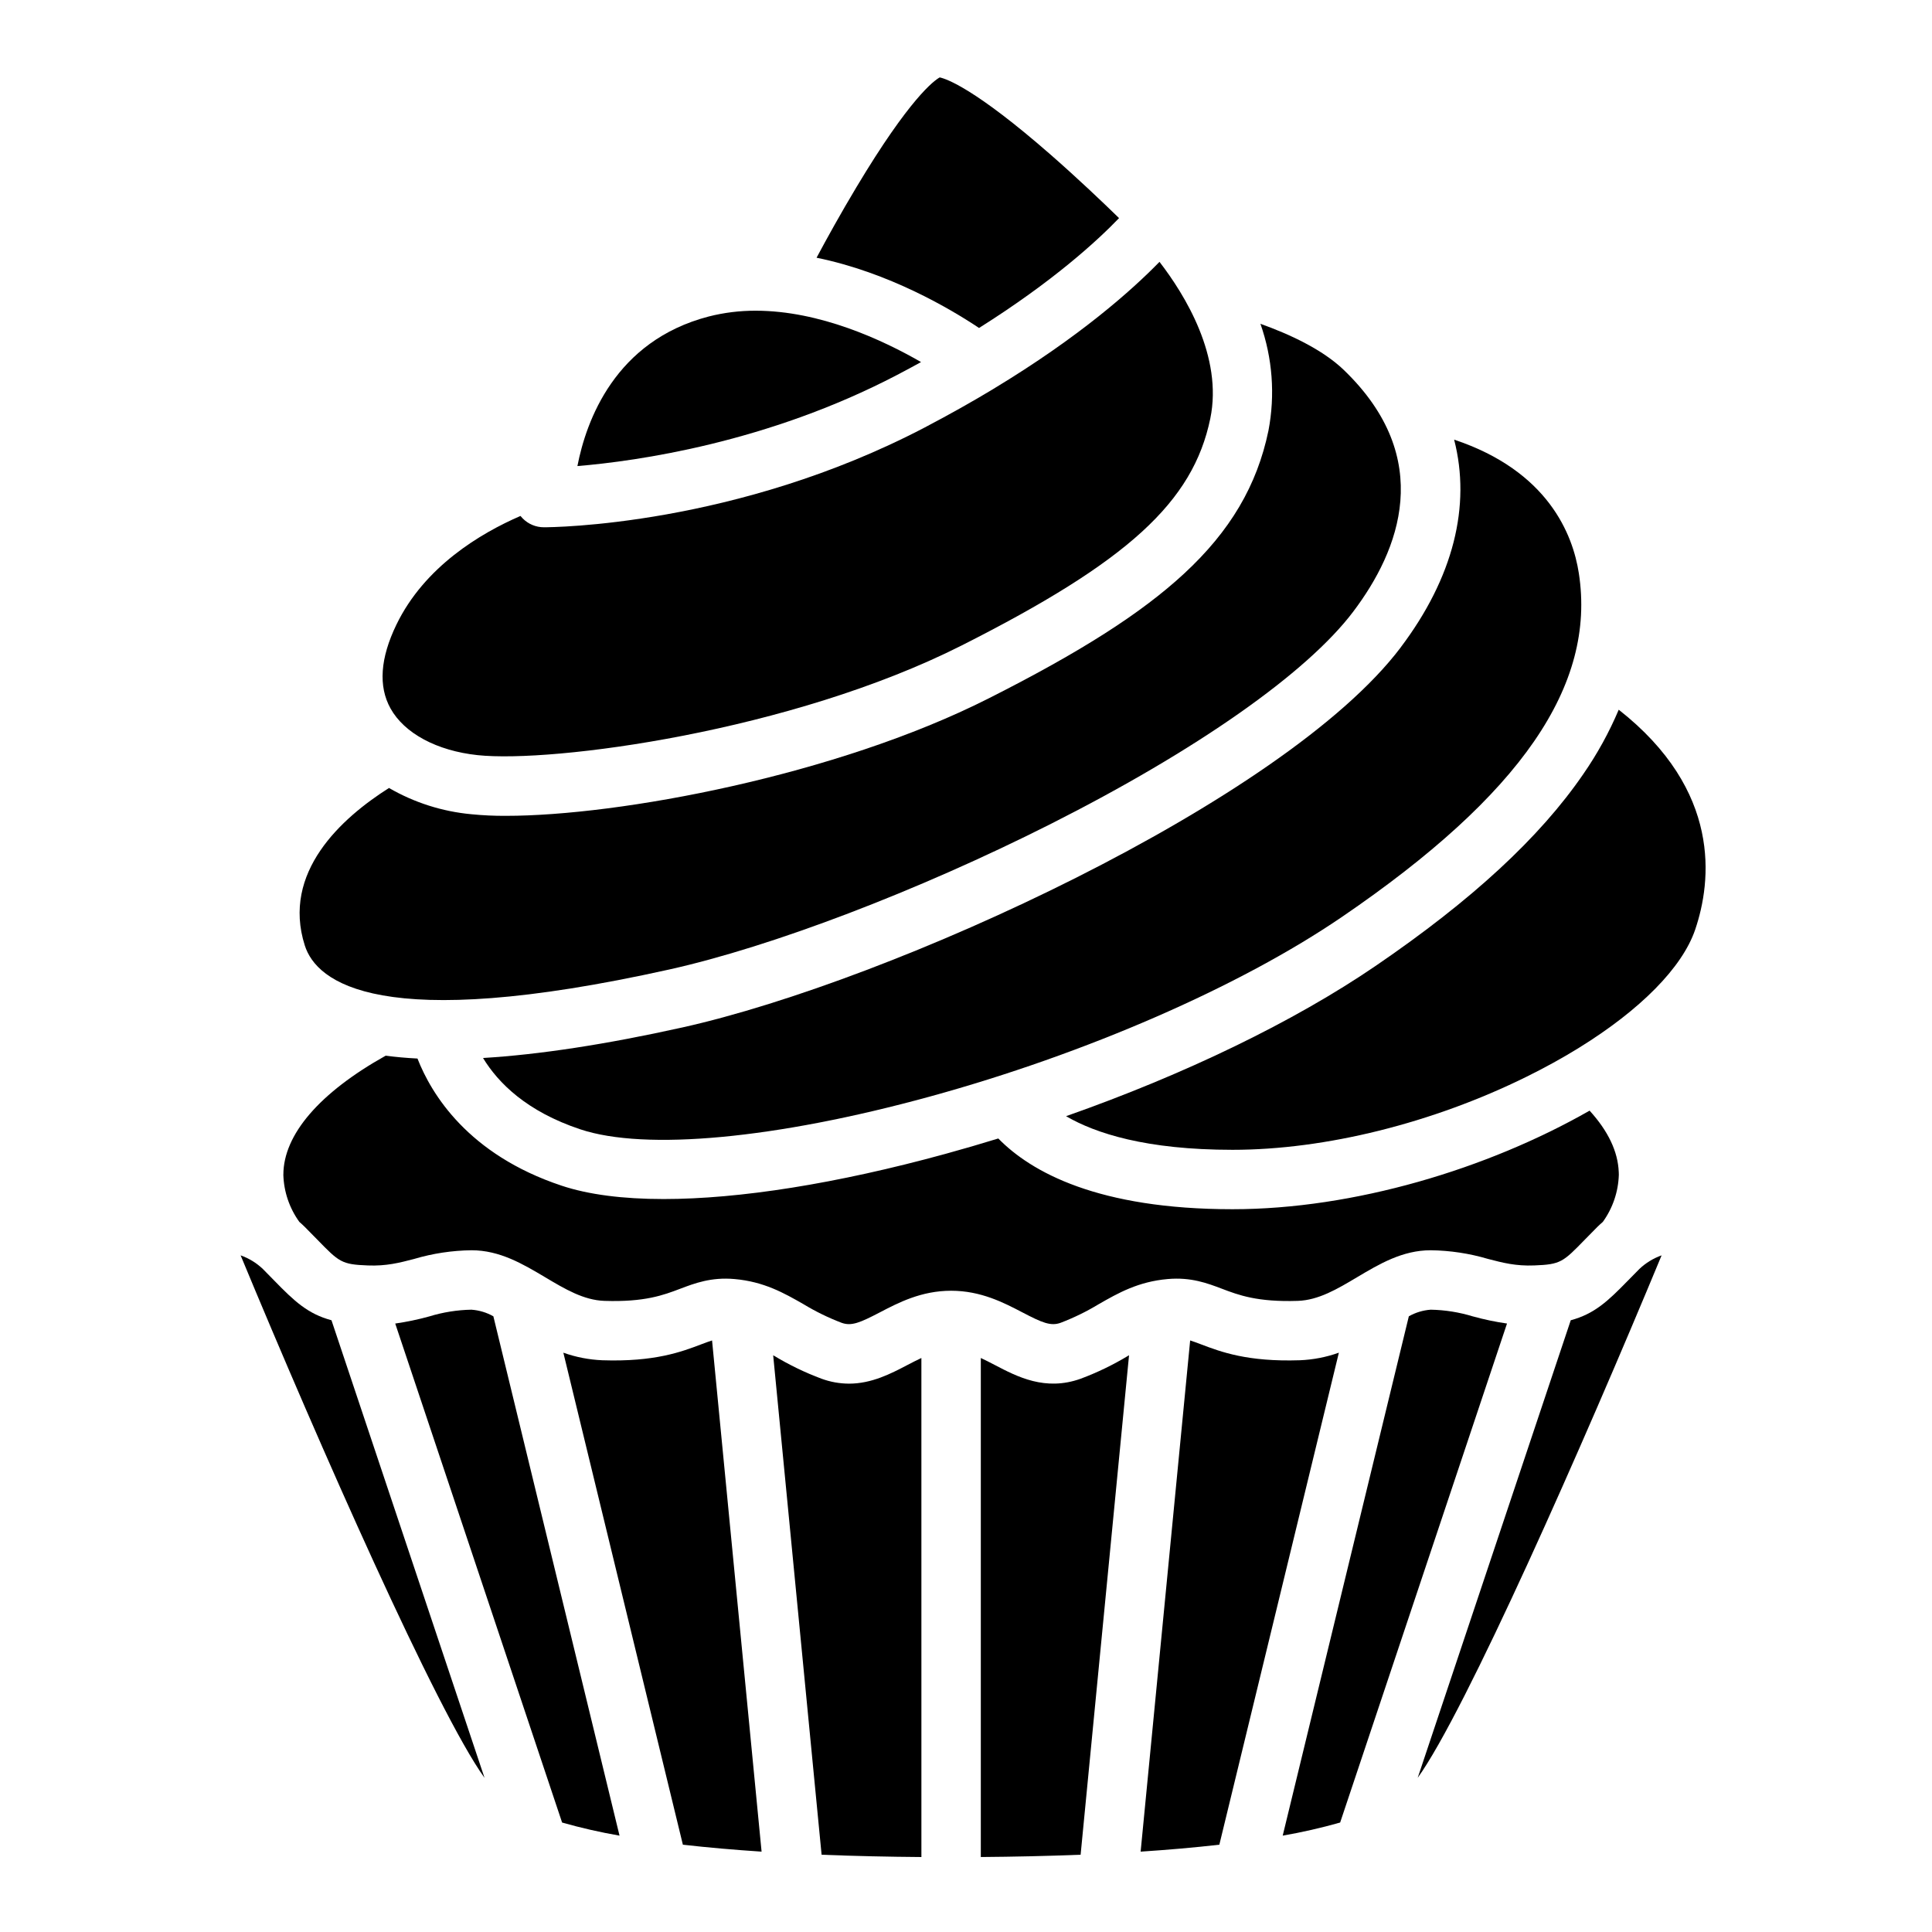
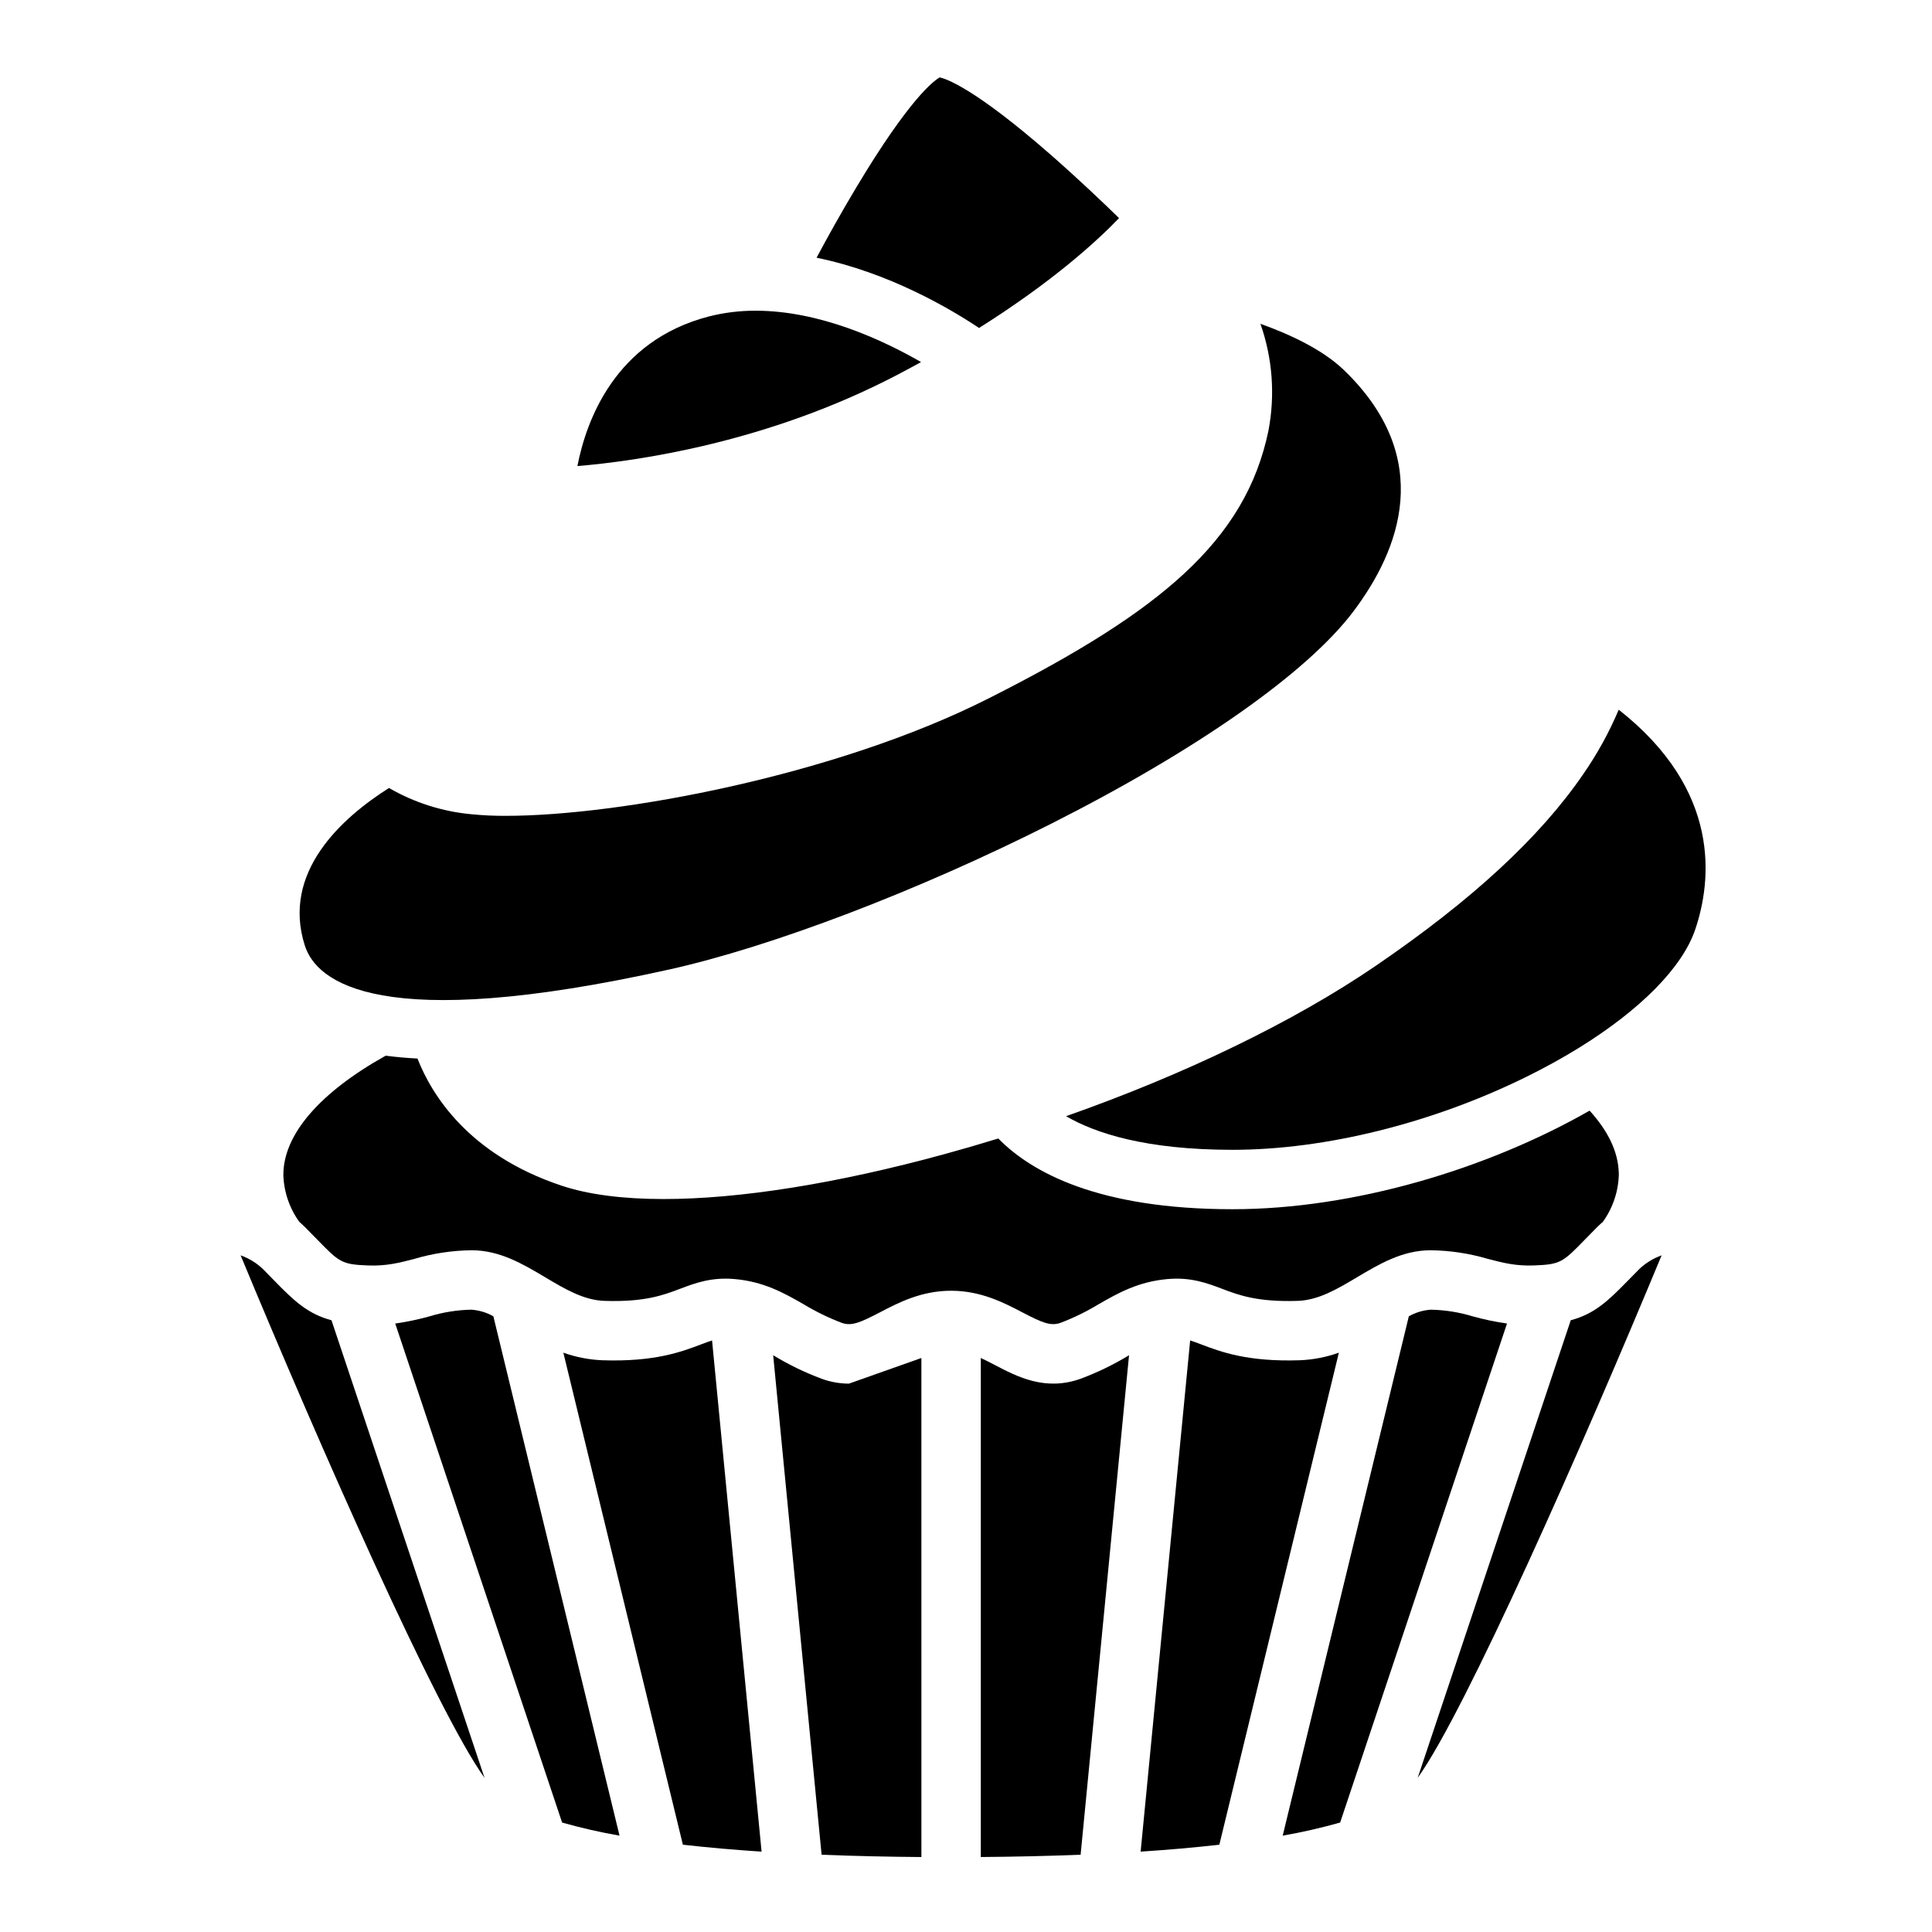
<svg xmlns="http://www.w3.org/2000/svg" fill="#000000" width="800px" height="800px" version="1.1" viewBox="144 144 512 512">
  <g>
    <path d="m216.76 483.45c-0.934-0.965-1.949-2.008-3.102-3.16-1.688-1.602-3.695-2.832-5.891-3.609 20.898 50.402 52.023 120.96 64.641 138.47l-40.562-121.27c-6.25-1.672-9.852-5.059-15.086-10.43z" />
    <path d="m268.95 491.08c-3.797 0.07-7.566 0.672-11.199 1.789-2.961 0.82-5.973 1.449-9.012 1.883l44.223 132.24h-0.004c5.012 1.422 10.094 2.582 15.223 3.473l-33.434-137.63c-1.777-1.008-3.758-1.605-5.797-1.75z" />
    <path d="m329.84 500.26c-5.207 1.977-12.348 4.684-26.203 4.223-3.531-0.145-7.019-0.82-10.344-2.008l31.676 130.39c6.691 0.766 13.699 1.367 20.859 1.84l-13.125-135.47c-0.816 0.258-1.734 0.59-2.863 1.023z" />
-     <path d="m368.97 510.68c-2.473-0.012-4.922-0.449-7.242-1.301-4.387-1.633-8.609-3.676-12.613-6.098-0.078-0.039-0.148-0.078-0.215-0.117l12.832 132.36c8.895 0.355 17.82 0.543 26.449 0.609l-0.004-132.25c-1.211 0.562-2.43 1.191-3.711 1.859-4.336 2.266-9.434 4.941-15.496 4.941z" />
+     <path d="m368.97 510.68c-2.473-0.012-4.922-0.449-7.242-1.301-4.387-1.633-8.609-3.676-12.613-6.098-0.078-0.039-0.148-0.078-0.215-0.117l12.832 132.36c8.895 0.355 17.82 0.543 26.449 0.609l-0.004-132.25z" />
    <path d="m430.38 509.38c-9.359 3.356-16.777-0.523-22.742-3.641-1.277-0.668-2.508-1.301-3.711-1.859v132.25c8.629-0.07 17.555-0.254 26.449-0.609l12.832-132.36c-0.078 0.039-0.137 0.078-0.215 0.117v0.004c-4.004 2.422-8.227 4.465-12.613 6.098z" />
    <path d="m575.34 483.45c-5.234 5.371-8.828 8.758-15.074 10.43l-40.562 121.26c12.613-17.496 43.738-88.059 64.641-138.46l-0.004 0.004c-2.195 0.777-4.203 2.008-5.891 3.609-1.152 1.152-2.176 2.195-3.109 3.16z" />
    <path d="m534.36 492.87c-3.633-1.117-7.402-1.719-11.199-1.789-2.043 0.145-4.023 0.742-5.805 1.75l-33.426 137.63c5.129-0.891 10.211-2.051 15.223-3.473l44.219-132.24c-3.039-0.434-6.051-1.062-9.012-1.883z" />
    <path d="m488.47 504.48c-13.875 0.461-21-2.242-26.203-4.223-1.133-0.434-2.047-0.766-2.863-1.023l-13.125 135.47c7.164-0.473 14.168-1.074 20.859-1.84l31.676-130.39c-3.328 1.188-6.812 1.863-10.344 2.008z" />
    <path d="m425.06 494.56c3.516-1.34 6.906-2.996 10.125-4.949 5.144-2.941 10.461-5.973 18.281-6.652 6.18-0.543 10.527 1.121 14.375 2.578 4.398 1.672 9.387 3.562 20.094 3.207 5.492-0.188 10.441-3.129 15.676-6.25 5.922-3.523 12.043-7.164 19.543-7.164 5.137 0.066 10.238 0.836 15.164 2.293 3.965 1.031 7.379 1.93 12.309 1.73 6.977-0.266 7.586-0.887 13.43-6.898 0.984-1.004 2.055-2.106 3.266-3.316 0.473-0.461 0.945-0.895 1.426-1.309l0.004 0.004c2.641-3.656 4.125-8.02 4.254-12.527 0-0.148-0.012-0.285-0.012-0.434-0.012-0.098-0.012-0.195-0.012-0.297-0.215-5.391-2.793-10.832-7.723-16.246-27.078 15.469-62.492 26.125-94.621 26.125-35.652 0-53.363-9.84-62.082-18.746-4.664 1.438-9.359 2.805-14.09 4.102-28.781 7.891-54.523 11.945-74.605 11.945-10.785 0-19.926-1.172-27.039-3.543-24.777-8.246-34.5-24.254-38.188-33.691-2.941-0.148-5.75-0.398-8.422-0.758-17.504 9.781-27.117 20.918-27.117 31.539l-0.008 0.004c0.129 4.5 1.605 8.859 4.242 12.508 0.492 0.422 0.973 0.867 1.438 1.328 1.211 1.211 2.293 2.312 3.266 3.316 5.856 6.012 6.465 6.633 13.43 6.898 4.93 0.195 8.355-0.699 12.32-1.73v-0.004c4.926-1.457 10.027-2.227 15.164-2.293 7.5 0 13.617 3.641 19.543 7.164 5.234 3.121 10.184 6.062 15.664 6.25 10.715 0.355 15.695-1.535 20.094-3.207 3.848-1.457 8.215-3.121 14.387-2.578 7.812 0.68 13.137 3.711 18.281 6.652 3.219 1.953 6.609 3.609 10.125 4.949 2.617 0.934 4.852-0.02 10.137-2.773 4.879-2.547 10.961-5.727 18.875-5.727 7.91 0 13.992 3.18 18.875 5.727 5.269 2.754 7.516 3.707 10.133 2.773z" />
    <path d="m572.98 332.08c-2.535 5.992-5.68 11.707-9.387 17.055-11.512 16.797-29.512 33.418-55.027 50.832-21.695 14.809-50.559 28.754-82.047 39.832 7.785 4.547 21.215 8.914 44.121 8.914 24.602 0 53.027-7.074 77.992-19.406 4.832-2.383 9.359-4.891 13.559-7.469 0.098-0.07 0.195-0.129 0.297-0.188 16.188-10.008 27.324-21.215 30.75-31.281 4.371-12.875 7.066-36.828-20.258-58.289z" />
-     <path d="m515.19 315.59c-30.742 40.699-135.05 88.395-190.38 100.7-20.211 4.488-37.895 7.191-52.801 8.09 3.996 6.582 11.543 14.168 25.781 18.902 17.23 5.746 51.816 2.508 92.516-8.648 41.379-11.344 82.273-29.164 109.38-47.676 47.398-32.355 67.336-61.285 62.719-91.051-1.574-10.195-8.09-27.078-33.043-35.395 4.516 17.535-0.18 36.535-14.18 55.074z" />
    <path d="m321.39 400.92c27.148-6.043 65.828-20.793 100.95-38.504 38.75-19.551 68.016-40.078 80.273-56.316 12.301-16.277 21.844-40.602-2.461-64.027-5.648-5.441-14.336-9.477-22.129-12.262l0.004 0.004c3.199 9.082 3.934 18.852 2.125 28.309-3.012 14.523-10.125 26.578-22.387 37.922-11.367 10.508-27.355 20.715-51.836 33.074-40.512 20.469-97.898 31.086-127.84 31.086h-0.004c-3.066 0.02-6.129-0.121-9.18-0.426-7.691-0.711-15.133-3.082-21.816-6.957-12.605 7.981-28.488 22.348-22.316 41.73 3.09 9.715 19.75 23.461 96.617 6.367z" />
-     <path d="m270.57 344.12c19.828 2.117 83.059-6.231 128.27-29.059 44.062-22.25 61.312-37.992 65.898-60.133 3.394-16.414-6.742-32.828-13.461-41.535-7.254 7.449-21.098 19.828-43.977 33.645-0.039 0.031-0.09 0.059-0.137 0.09-5.492 3.316-11.516 6.699-18.074 10.145-50.016 26.164-98.902 26.461-100.96 26.461h-0.004c-2.106 0-4.121-0.844-5.602-2.34-0.207-0.211-0.406-0.43-0.59-0.66-10.578 4.574-25.438 13.422-32.887 28.82-4.289 8.867-4.812 16.336-1.555 22.188 3.664 6.606 12.293 11.23 23.078 12.379z" />
    <path d="m388.09 239.95c-10.254-5.902-26.875-13.609-43.816-13.609h-0.004c-4.199-0.016-8.387 0.5-12.457 1.535-24.848 6.465-32.461 27.621-34.793 39.637 15.812-1.32 50.371-6.188 84.773-24.176 2.164-1.133 4.262-2.262 6.297-3.387z" />
    <path d="m440.56 201.8c-4.328-4.223-10.934-10.508-18.074-16.758-20.133-17.605-27.68-20.152-29.453-20.527-1.465 0.816-7.93 5.461-22.109 29.156-4.055 6.762-7.754 13.441-10.527 18.629 19.141 3.898 35.453 13.539 43.059 18.617 19.648-12.371 31.348-23.125 37.105-29.117z" />
  </g>
</svg>